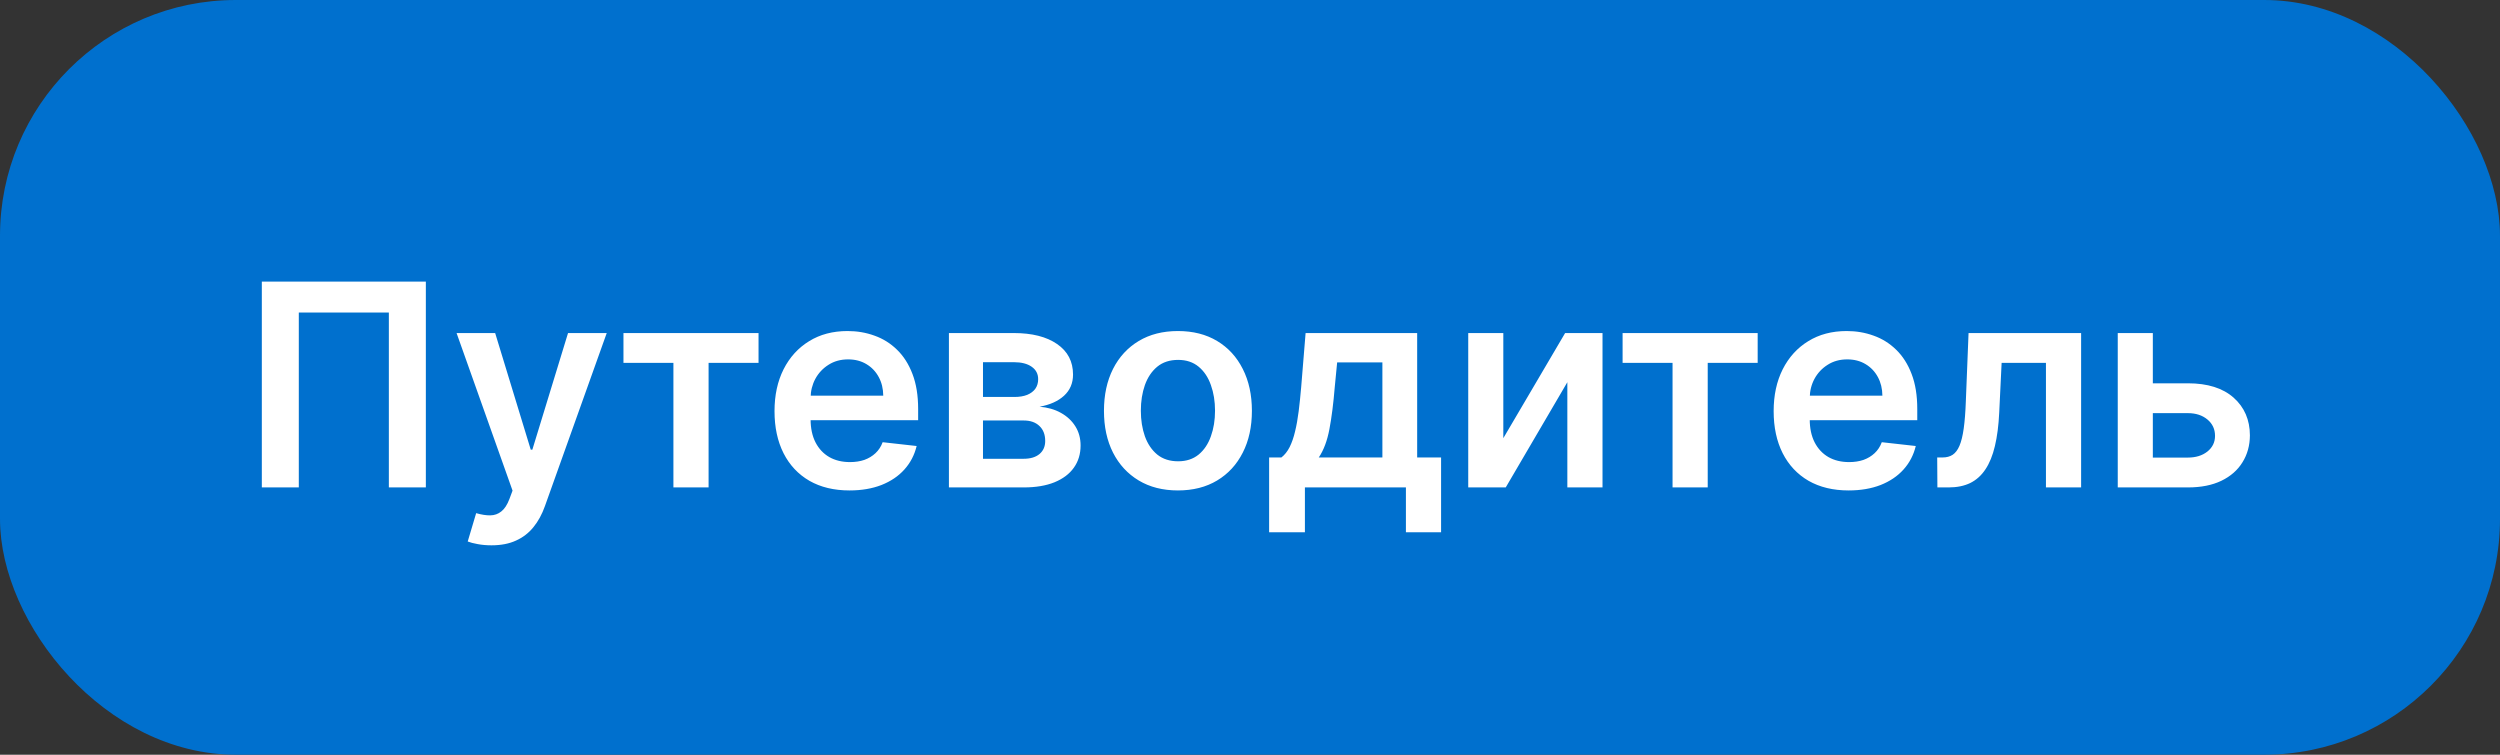
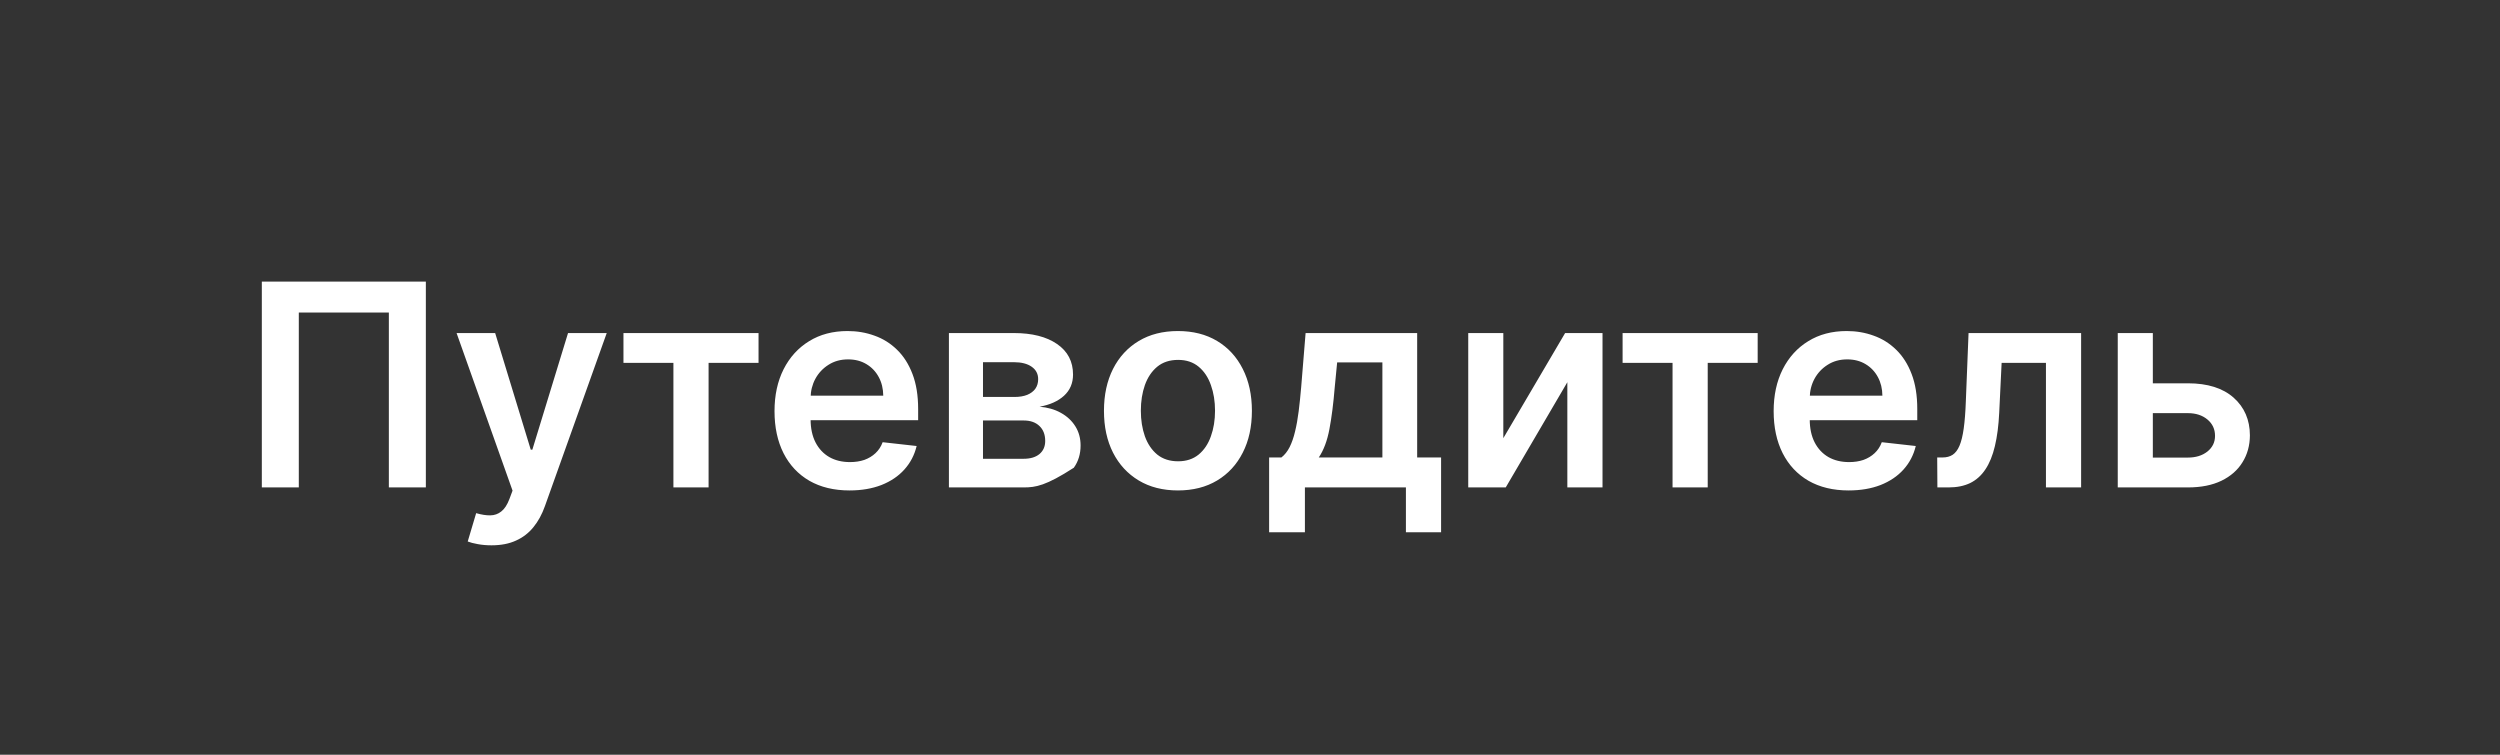
<svg xmlns="http://www.w3.org/2000/svg" width="159" height="48" viewBox="0 0 159 48" fill="none">
  <rect x="0" y="0" width="159" height="48" fill="#333333" stroke="none" />
-   <rect width="159" height="48" rx="15" fill="#0070CE" />
-   <path d="M27.084 17.909V31H24.731V19.878H19.004V31H16.652V17.909H27.084ZM31.256 34.682C30.941 34.682 30.649 34.656 30.38 34.605C30.116 34.558 29.905 34.503 29.747 34.439L30.284 32.636C30.621 32.734 30.922 32.781 31.186 32.777C31.45 32.773 31.682 32.69 31.883 32.528C32.087 32.37 32.26 32.106 32.4 31.735L32.598 31.204L29.038 21.182H31.492L33.755 28.597H33.858L36.127 21.182H38.588L34.657 32.189C34.473 32.709 34.23 33.154 33.928 33.525C33.625 33.9 33.255 34.185 32.816 34.381C32.381 34.582 31.861 34.682 31.256 34.682ZM39.652 23.08V21.182H48.243V23.08H45.066V31H42.829V23.08H39.652ZM54.028 31.192C53.043 31.192 52.193 30.987 51.477 30.578C50.766 30.165 50.218 29.581 49.834 28.827C49.451 28.068 49.259 27.175 49.259 26.148C49.259 25.139 49.451 24.252 49.834 23.489C50.222 22.722 50.764 22.126 51.458 21.7C52.153 21.269 52.969 21.054 53.906 21.054C54.511 21.054 55.082 21.152 55.619 21.348C56.16 21.54 56.638 21.838 57.051 22.243C57.469 22.648 57.797 23.163 58.035 23.79C58.274 24.412 58.394 25.153 58.394 26.014V26.724H50.346V25.164H56.175C56.171 24.721 56.075 24.327 55.888 23.982C55.7 23.632 55.438 23.357 55.102 23.157C54.769 22.957 54.381 22.857 53.938 22.857C53.465 22.857 53.05 22.972 52.692 23.202C52.334 23.428 52.055 23.726 51.854 24.097C51.658 24.463 51.558 24.866 51.554 25.305V26.666C51.554 27.237 51.658 27.727 51.867 28.136C52.076 28.541 52.368 28.852 52.743 29.07C53.118 29.283 53.557 29.389 54.06 29.389C54.396 29.389 54.701 29.342 54.974 29.249C55.246 29.151 55.483 29.008 55.683 28.82C55.883 28.633 56.035 28.401 56.137 28.124L58.298 28.366C58.161 28.938 57.901 29.436 57.518 29.862C57.139 30.284 56.653 30.612 56.06 30.847C55.468 31.077 54.791 31.192 54.028 31.192ZM60.351 31V21.182H64.474C65.637 21.182 66.556 21.414 67.229 21.879C67.906 22.343 68.245 22.991 68.245 23.822C68.245 24.371 68.053 24.821 67.67 25.171C67.291 25.516 66.773 25.748 66.117 25.867C66.632 25.91 67.084 26.04 67.472 26.257C67.864 26.474 68.171 26.76 68.392 27.114C68.614 27.467 68.725 27.874 68.725 28.334C68.725 28.876 68.582 29.347 68.296 29.747C68.015 30.143 67.604 30.452 67.063 30.674C66.526 30.891 65.874 31 65.107 31H60.351ZM62.518 29.178H65.107C65.533 29.178 65.867 29.078 66.11 28.878C66.353 28.673 66.475 28.396 66.475 28.047C66.475 27.642 66.353 27.325 66.11 27.095C65.867 26.86 65.533 26.743 65.107 26.743H62.518V29.178ZM62.518 25.247H64.519C64.834 25.247 65.105 25.202 65.33 25.113C65.556 25.019 65.729 24.889 65.848 24.723C65.968 24.553 66.027 24.35 66.027 24.116C66.027 23.779 65.889 23.515 65.612 23.323C65.339 23.131 64.96 23.035 64.474 23.035H62.518V25.247ZM74.917 31.192C73.958 31.192 73.127 30.981 72.424 30.559C71.721 30.137 71.175 29.547 70.788 28.788C70.404 28.03 70.212 27.143 70.212 26.129C70.212 25.115 70.404 24.227 70.788 23.464C71.175 22.701 71.721 22.109 72.424 21.687C73.127 21.265 73.958 21.054 74.917 21.054C75.876 21.054 76.707 21.265 77.41 21.687C78.113 22.109 78.656 22.701 79.04 23.464C79.428 24.227 79.621 25.115 79.621 26.129C79.621 27.143 79.428 28.03 79.04 28.788C78.656 29.547 78.113 30.137 77.41 30.559C76.707 30.981 75.876 31.192 74.917 31.192ZM74.93 29.338C75.45 29.338 75.884 29.195 76.234 28.91C76.583 28.62 76.843 28.232 77.013 27.746C77.188 27.261 77.276 26.72 77.276 26.123C77.276 25.522 77.188 24.979 77.013 24.493C76.843 24.003 76.583 23.613 76.234 23.323C75.884 23.033 75.45 22.889 74.93 22.889C74.397 22.889 73.954 23.033 73.6 23.323C73.251 23.613 72.989 24.003 72.814 24.493C72.644 24.979 72.558 25.522 72.558 26.123C72.558 26.72 72.644 27.261 72.814 27.746C72.989 28.232 73.251 28.62 73.6 28.91C73.954 29.195 74.397 29.338 74.93 29.338ZM80.716 33.851V29.095H81.496C81.705 28.933 81.879 28.714 82.02 28.437C82.161 28.155 82.276 27.825 82.365 27.446C82.459 27.062 82.536 26.634 82.595 26.161C82.655 25.684 82.708 25.171 82.755 24.621L83.036 21.182H90.132V29.095H91.653V33.851H89.416V31H82.992V33.851H80.716ZM83.874 29.095H87.92V23.048H85.043L84.89 24.621C84.805 25.66 84.692 26.551 84.551 27.293C84.411 28.034 84.185 28.635 83.874 29.095ZM95.611 27.868L99.542 21.182H101.92V31H99.683V24.308L95.765 31H93.38V21.182H95.611V27.868ZM103.197 23.08V21.182H111.788V23.08H108.611V31H106.374V23.08H103.197ZM117.573 31.192C116.588 31.192 115.738 30.987 115.022 30.578C114.311 30.165 113.763 29.581 113.379 28.827C112.996 28.068 112.804 27.175 112.804 26.148C112.804 25.139 112.996 24.252 113.379 23.489C113.767 22.722 114.308 22.126 115.003 21.7C115.698 21.269 116.514 21.054 117.451 21.054C118.056 21.054 118.627 21.152 119.164 21.348C119.705 21.54 120.183 21.838 120.596 22.243C121.014 22.648 121.342 23.163 121.58 23.79C121.819 24.412 121.938 25.153 121.938 26.014V26.724H113.891V25.164H119.72C119.716 24.721 119.62 24.327 119.433 23.982C119.245 23.632 118.983 23.357 118.646 23.157C118.314 22.957 117.926 22.857 117.483 22.857C117.01 22.857 116.595 22.972 116.237 23.202C115.879 23.428 115.6 23.726 115.399 24.097C115.203 24.463 115.103 24.866 115.099 25.305V26.666C115.099 27.237 115.203 27.727 115.412 28.136C115.621 28.541 115.913 28.852 116.288 29.07C116.663 29.283 117.102 29.389 117.605 29.389C117.941 29.389 118.246 29.342 118.519 29.249C118.791 29.151 119.028 29.008 119.228 28.82C119.428 28.633 119.58 28.401 119.682 28.124L121.843 28.366C121.706 28.938 121.446 29.436 121.063 29.862C120.683 30.284 120.198 30.612 119.605 30.847C119.013 31.077 118.335 31.192 117.573 31.192ZM123.218 31L123.206 29.095H123.544C123.8 29.095 124.015 29.038 124.19 28.923C124.365 28.808 124.51 28.616 124.625 28.347C124.74 28.075 124.829 27.708 124.893 27.248C124.957 26.788 125.002 26.215 125.027 25.528L125.2 21.182H132.359V31H130.122V23.08H127.303L127.15 26.244C127.111 27.062 127.02 27.772 126.875 28.373C126.734 28.97 126.534 29.462 126.274 29.849C126.018 30.237 125.696 30.527 125.309 30.719C124.921 30.906 124.463 31 123.934 31H123.218ZM136.255 24.378H139.151C140.403 24.378 141.373 24.683 142.059 25.292C142.745 25.901 143.09 26.7 143.094 27.689C143.09 28.332 142.933 28.903 142.621 29.402C142.315 29.901 141.867 30.293 141.279 30.578C140.695 30.859 139.986 31 139.151 31H134.689V21.182H136.92V29.102H139.151C139.653 29.102 140.067 28.974 140.391 28.718C140.714 28.458 140.876 28.126 140.876 27.721C140.876 27.295 140.714 26.947 140.391 26.679C140.067 26.41 139.653 26.276 139.151 26.276H136.255V24.378Z" fill="white" />
+   <path d="M27.084 17.909V31H24.731V19.878H19.004V31H16.652V17.909H27.084ZM31.256 34.682C30.941 34.682 30.649 34.656 30.38 34.605C30.116 34.558 29.905 34.503 29.747 34.439L30.284 32.636C30.621 32.734 30.922 32.781 31.186 32.777C31.45 32.773 31.682 32.69 31.883 32.528C32.087 32.37 32.26 32.106 32.4 31.735L32.598 31.204L29.038 21.182H31.492L33.755 28.597H33.858L36.127 21.182H38.588L34.657 32.189C34.473 32.709 34.23 33.154 33.928 33.525C33.625 33.9 33.255 34.185 32.816 34.381C32.381 34.582 31.861 34.682 31.256 34.682ZM39.652 23.08V21.182H48.243V23.08H45.066V31H42.829V23.08H39.652ZM54.028 31.192C53.043 31.192 52.193 30.987 51.477 30.578C50.766 30.165 50.218 29.581 49.834 28.827C49.451 28.068 49.259 27.175 49.259 26.148C49.259 25.139 49.451 24.252 49.834 23.489C50.222 22.722 50.764 22.126 51.458 21.7C52.153 21.269 52.969 21.054 53.906 21.054C54.511 21.054 55.082 21.152 55.619 21.348C56.16 21.54 56.638 21.838 57.051 22.243C57.469 22.648 57.797 23.163 58.035 23.79C58.274 24.412 58.394 25.153 58.394 26.014V26.724H50.346V25.164H56.175C56.171 24.721 56.075 24.327 55.888 23.982C55.7 23.632 55.438 23.357 55.102 23.157C54.769 22.957 54.381 22.857 53.938 22.857C53.465 22.857 53.05 22.972 52.692 23.202C52.334 23.428 52.055 23.726 51.854 24.097C51.658 24.463 51.558 24.866 51.554 25.305V26.666C51.554 27.237 51.658 27.727 51.867 28.136C52.076 28.541 52.368 28.852 52.743 29.07C53.118 29.283 53.557 29.389 54.06 29.389C54.396 29.389 54.701 29.342 54.974 29.249C55.246 29.151 55.483 29.008 55.683 28.82C55.883 28.633 56.035 28.401 56.137 28.124L58.298 28.366C58.161 28.938 57.901 29.436 57.518 29.862C57.139 30.284 56.653 30.612 56.06 30.847C55.468 31.077 54.791 31.192 54.028 31.192ZM60.351 31V21.182H64.474C65.637 21.182 66.556 21.414 67.229 21.879C67.906 22.343 68.245 22.991 68.245 23.822C68.245 24.371 68.053 24.821 67.67 25.171C67.291 25.516 66.773 25.748 66.117 25.867C66.632 25.91 67.084 26.04 67.472 26.257C67.864 26.474 68.171 26.76 68.392 27.114C68.614 27.467 68.725 27.874 68.725 28.334C68.725 28.876 68.582 29.347 68.296 29.747C66.526 30.891 65.874 31 65.107 31H60.351ZM62.518 29.178H65.107C65.533 29.178 65.867 29.078 66.11 28.878C66.353 28.673 66.475 28.396 66.475 28.047C66.475 27.642 66.353 27.325 66.11 27.095C65.867 26.86 65.533 26.743 65.107 26.743H62.518V29.178ZM62.518 25.247H64.519C64.834 25.247 65.105 25.202 65.33 25.113C65.556 25.019 65.729 24.889 65.848 24.723C65.968 24.553 66.027 24.35 66.027 24.116C66.027 23.779 65.889 23.515 65.612 23.323C65.339 23.131 64.96 23.035 64.474 23.035H62.518V25.247ZM74.917 31.192C73.958 31.192 73.127 30.981 72.424 30.559C71.721 30.137 71.175 29.547 70.788 28.788C70.404 28.03 70.212 27.143 70.212 26.129C70.212 25.115 70.404 24.227 70.788 23.464C71.175 22.701 71.721 22.109 72.424 21.687C73.127 21.265 73.958 21.054 74.917 21.054C75.876 21.054 76.707 21.265 77.41 21.687C78.113 22.109 78.656 22.701 79.04 23.464C79.428 24.227 79.621 25.115 79.621 26.129C79.621 27.143 79.428 28.03 79.04 28.788C78.656 29.547 78.113 30.137 77.41 30.559C76.707 30.981 75.876 31.192 74.917 31.192ZM74.93 29.338C75.45 29.338 75.884 29.195 76.234 28.91C76.583 28.62 76.843 28.232 77.013 27.746C77.188 27.261 77.276 26.72 77.276 26.123C77.276 25.522 77.188 24.979 77.013 24.493C76.843 24.003 76.583 23.613 76.234 23.323C75.884 23.033 75.45 22.889 74.93 22.889C74.397 22.889 73.954 23.033 73.6 23.323C73.251 23.613 72.989 24.003 72.814 24.493C72.644 24.979 72.558 25.522 72.558 26.123C72.558 26.72 72.644 27.261 72.814 27.746C72.989 28.232 73.251 28.62 73.6 28.91C73.954 29.195 74.397 29.338 74.93 29.338ZM80.716 33.851V29.095H81.496C81.705 28.933 81.879 28.714 82.02 28.437C82.161 28.155 82.276 27.825 82.365 27.446C82.459 27.062 82.536 26.634 82.595 26.161C82.655 25.684 82.708 25.171 82.755 24.621L83.036 21.182H90.132V29.095H91.653V33.851H89.416V31H82.992V33.851H80.716ZM83.874 29.095H87.92V23.048H85.043L84.89 24.621C84.805 25.66 84.692 26.551 84.551 27.293C84.411 28.034 84.185 28.635 83.874 29.095ZM95.611 27.868L99.542 21.182H101.92V31H99.683V24.308L95.765 31H93.38V21.182H95.611V27.868ZM103.197 23.08V21.182H111.788V23.08H108.611V31H106.374V23.08H103.197ZM117.573 31.192C116.588 31.192 115.738 30.987 115.022 30.578C114.311 30.165 113.763 29.581 113.379 28.827C112.996 28.068 112.804 27.175 112.804 26.148C112.804 25.139 112.996 24.252 113.379 23.489C113.767 22.722 114.308 22.126 115.003 21.7C115.698 21.269 116.514 21.054 117.451 21.054C118.056 21.054 118.627 21.152 119.164 21.348C119.705 21.54 120.183 21.838 120.596 22.243C121.014 22.648 121.342 23.163 121.58 23.79C121.819 24.412 121.938 25.153 121.938 26.014V26.724H113.891V25.164H119.72C119.716 24.721 119.62 24.327 119.433 23.982C119.245 23.632 118.983 23.357 118.646 23.157C118.314 22.957 117.926 22.857 117.483 22.857C117.01 22.857 116.595 22.972 116.237 23.202C115.879 23.428 115.6 23.726 115.399 24.097C115.203 24.463 115.103 24.866 115.099 25.305V26.666C115.099 27.237 115.203 27.727 115.412 28.136C115.621 28.541 115.913 28.852 116.288 29.07C116.663 29.283 117.102 29.389 117.605 29.389C117.941 29.389 118.246 29.342 118.519 29.249C118.791 29.151 119.028 29.008 119.228 28.82C119.428 28.633 119.58 28.401 119.682 28.124L121.843 28.366C121.706 28.938 121.446 29.436 121.063 29.862C120.683 30.284 120.198 30.612 119.605 30.847C119.013 31.077 118.335 31.192 117.573 31.192ZM123.218 31L123.206 29.095H123.544C123.8 29.095 124.015 29.038 124.19 28.923C124.365 28.808 124.51 28.616 124.625 28.347C124.74 28.075 124.829 27.708 124.893 27.248C124.957 26.788 125.002 26.215 125.027 25.528L125.2 21.182H132.359V31H130.122V23.08H127.303L127.15 26.244C127.111 27.062 127.02 27.772 126.875 28.373C126.734 28.97 126.534 29.462 126.274 29.849C126.018 30.237 125.696 30.527 125.309 30.719C124.921 30.906 124.463 31 123.934 31H123.218ZM136.255 24.378H139.151C140.403 24.378 141.373 24.683 142.059 25.292C142.745 25.901 143.09 26.7 143.094 27.689C143.09 28.332 142.933 28.903 142.621 29.402C142.315 29.901 141.867 30.293 141.279 30.578C140.695 30.859 139.986 31 139.151 31H134.689V21.182H136.92V29.102H139.151C139.653 29.102 140.067 28.974 140.391 28.718C140.714 28.458 140.876 28.126 140.876 27.721C140.876 27.295 140.714 26.947 140.391 26.679C140.067 26.41 139.653 26.276 139.151 26.276H136.255V24.378Z" fill="white" />
</svg>